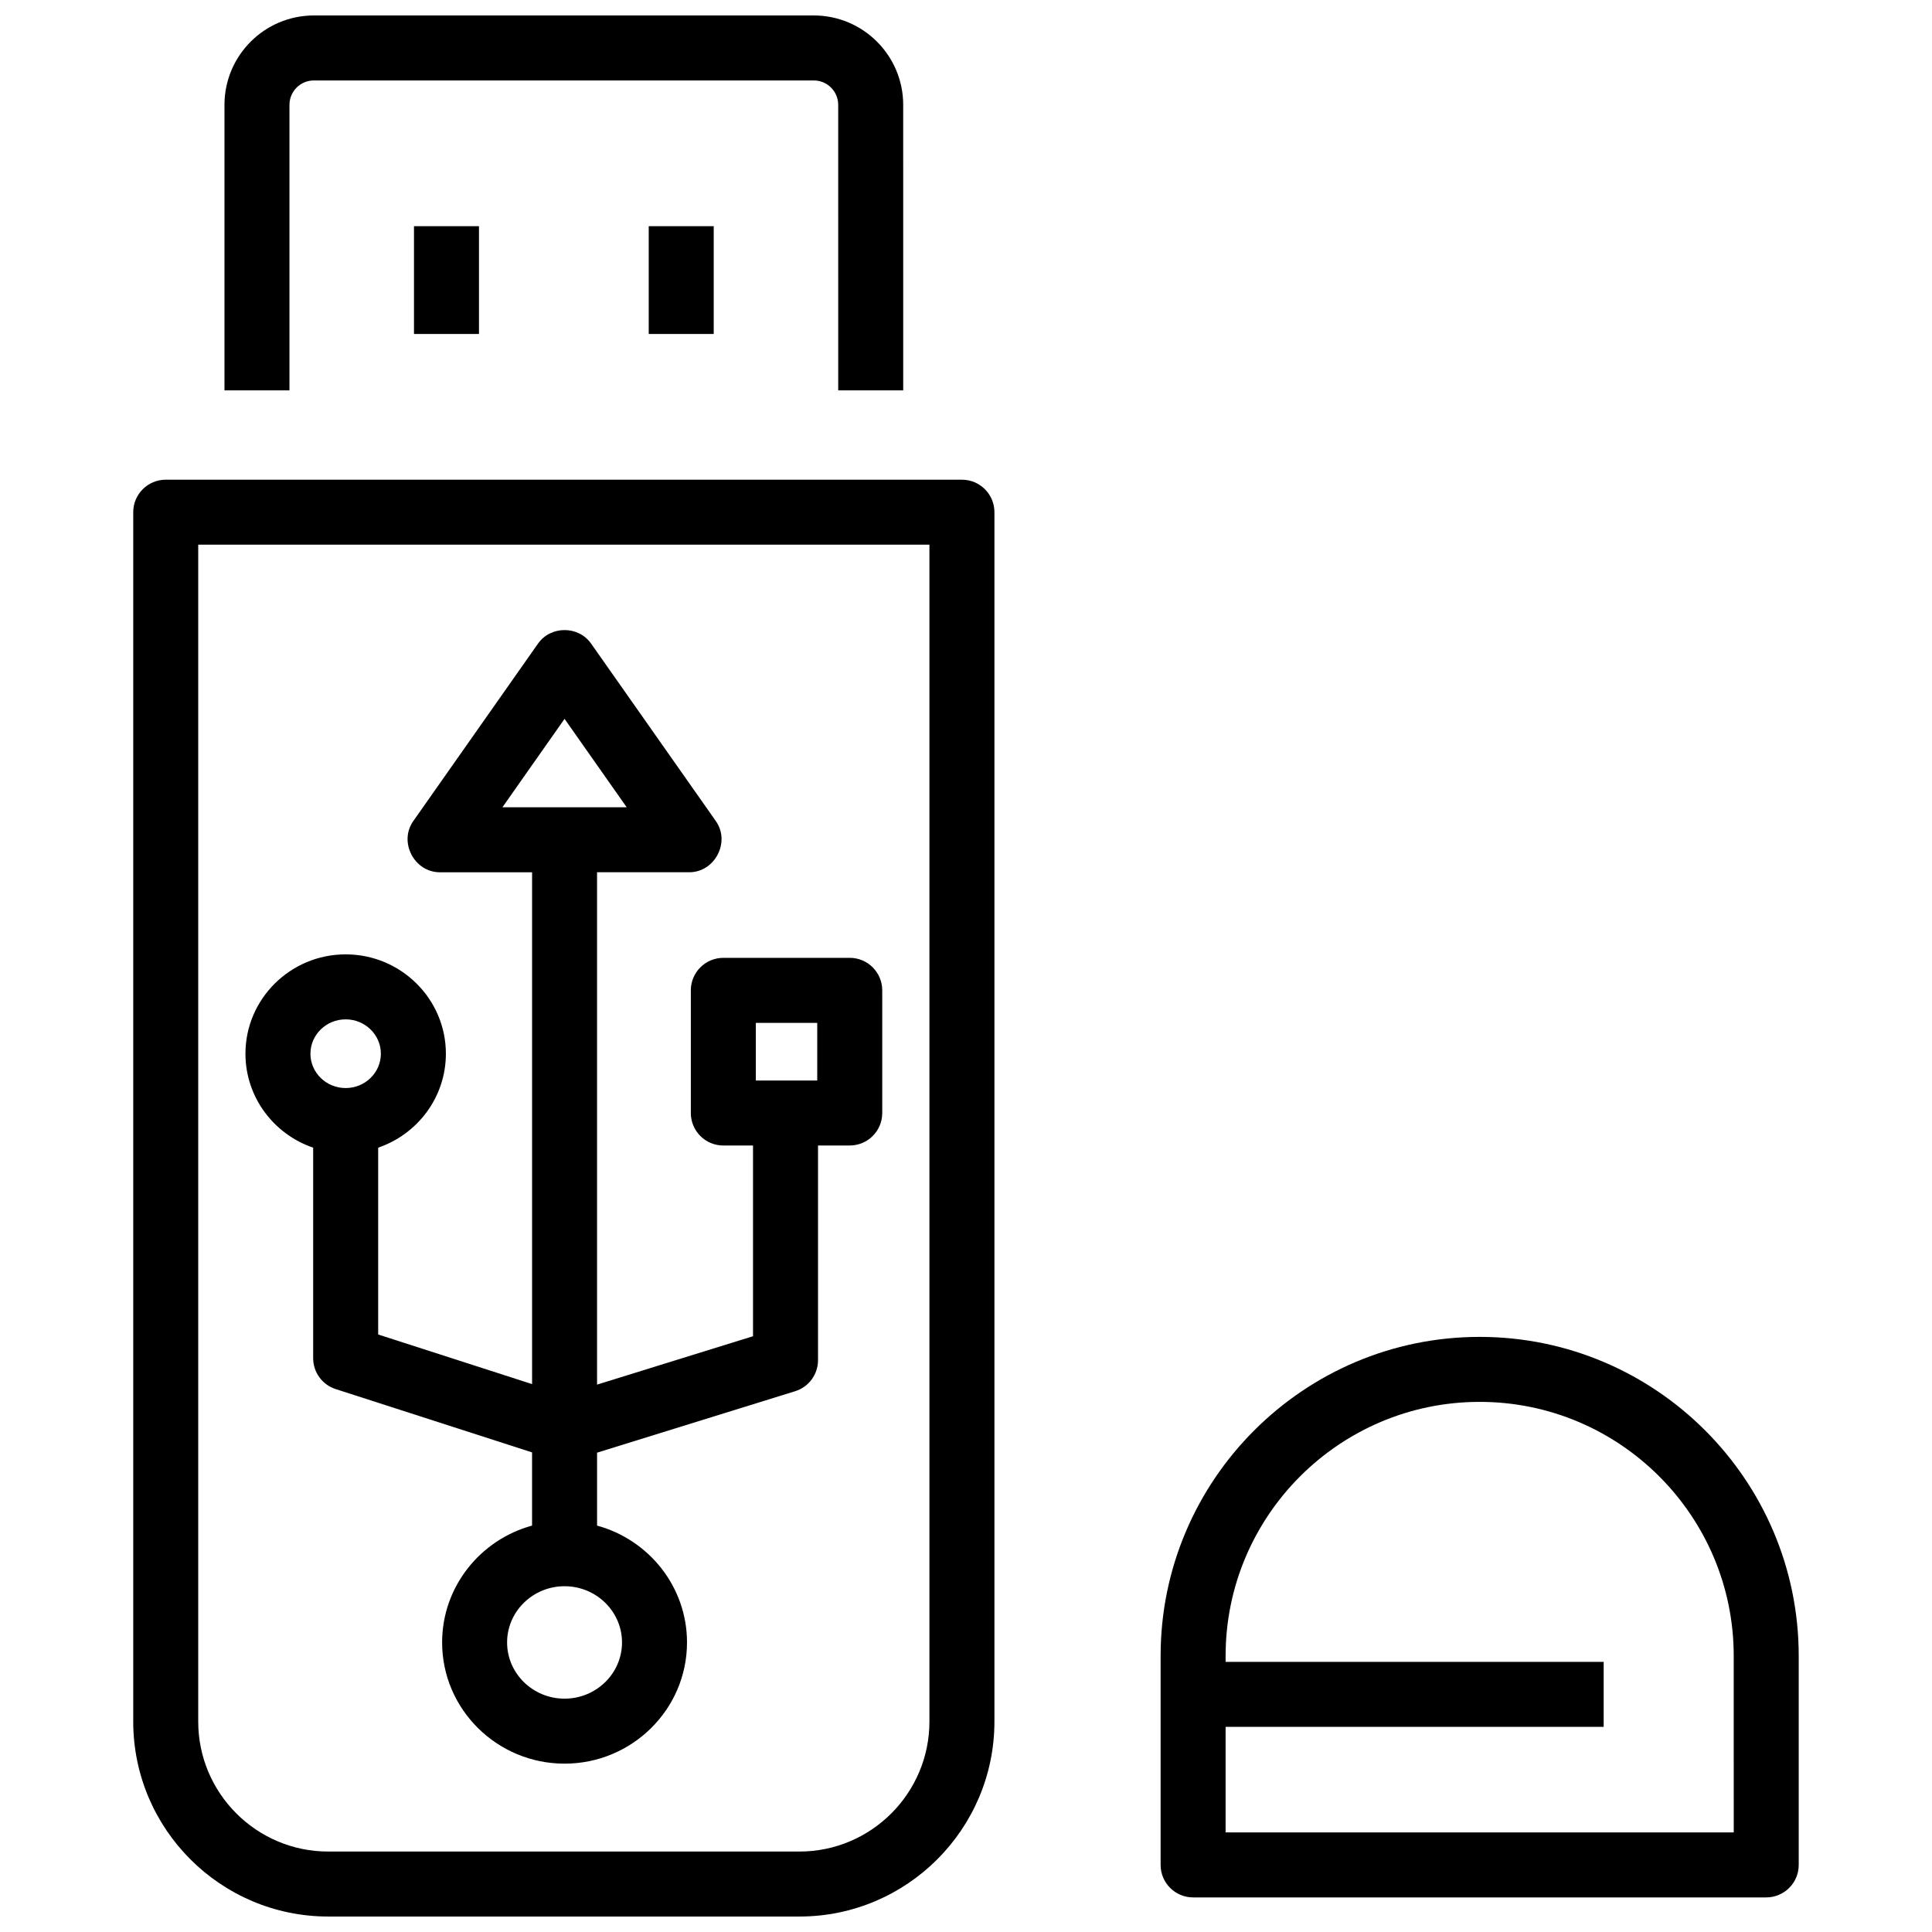
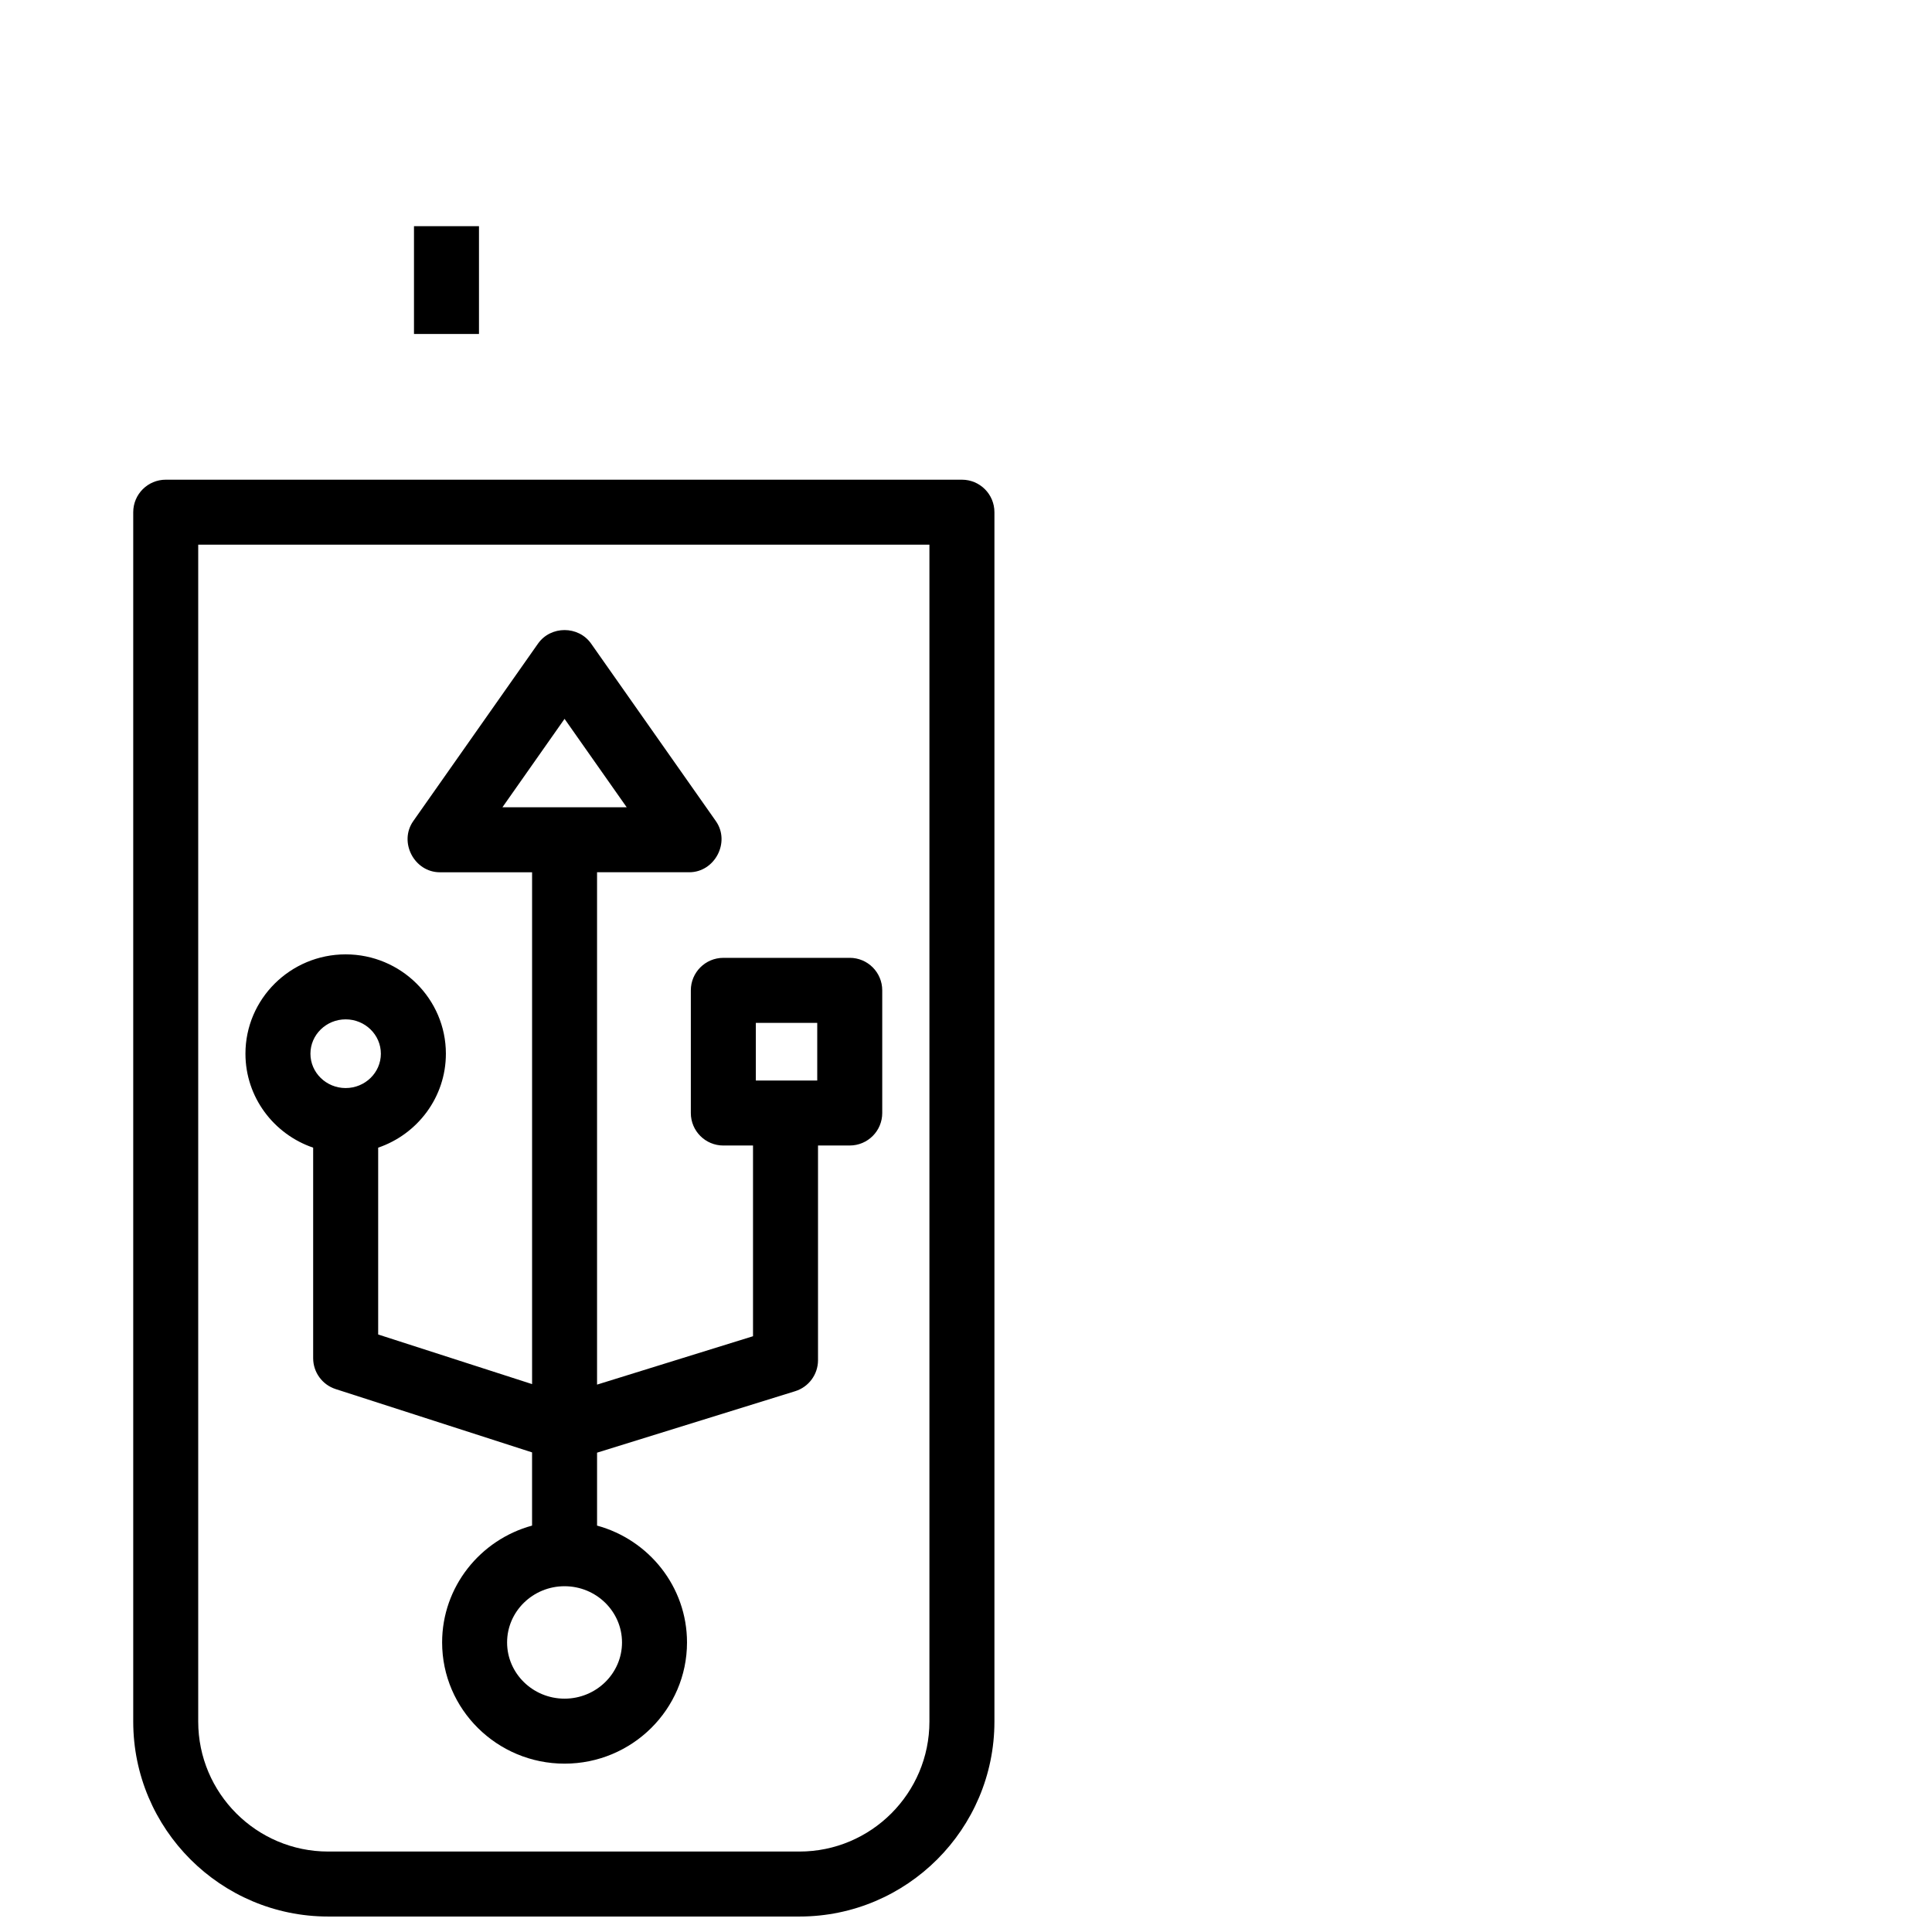
<svg xmlns="http://www.w3.org/2000/svg" width="800px" height="800px" version="1.1" viewBox="144 144 512 512">
  <defs>
    <clipPath id="b">
      <path d="m179 271h229v380.9h-229z" />
    </clipPath>
    <clipPath id="a">
-       <path d="m203 148.09h181v99.906h-181z" />
-     </clipPath>
+       </clipPath>
  </defs>
  <g clip-path="url(#b)">
    <path d="m355.86 651.9h-124.88c-28.492 0-51.672-23.18-51.672-51.672v-320.49c0-4.758 3.856-8.613 8.613-8.613h211c4.758 0 8.613 3.856 8.613 8.613v320.49c0 28.492-23.184 51.672-51.672 51.672zm-159.33-363.55v311.88c0 18.996 15.453 34.449 34.449 34.449h124.88c18.996 0 34.449-15.453 34.449-34.449v-311.88z" />
  </g>
  <g clip-path="url(#a)">
-     <path d="m383.36 247.45h-17.223l-0.004-75.668c0-3.562-2.898-6.461-6.461-6.461h-132.5c-3.562 0-6.461 2.898-6.461 6.461v75.668h-17.223v-75.668c0-13.059 10.625-23.684 23.684-23.684h132.5c13.059 0 23.684 10.625 23.684 23.684z" />
-   </g>
+     </g>
  <path d="m253.71 203.94h17.223v28.566h-17.223z" />
-   <path d="m315.92 203.94h17.223v28.566h-17.223z" />
  <path d="m369.19 397.84h-33.5c-4.758 0-8.613 3.856-8.613 8.613v32.508c0 4.758 3.856 8.613 8.613 8.613h7.867v50.539l-41.332 12.824v-135.78h24.434c6.773 0 10.969-7.981 7.047-13.562l-33.047-47.02c-3.371-4.801-10.719-4.801-14.09 0l-33.047 47.02c-3.922 5.578 0.273 13.566 7.047 13.566h24.438v135.64l-40.789-13.148v-49.512c10.43-3.555 17.945-13.371 17.945-24.898 0-14.516-11.914-26.328-26.559-26.328s-26.559 11.809-26.559 26.328c0 11.527 7.516 21.344 17.945 24.898v55.785c0 3.738 2.41 7.051 5.969 8.195l52.043 16.777v19.402c-13.723 3.746-23.836 16.203-23.836 30.965 0 17.711 14.559 32.121 32.449 32.121 17.895 0 32.449-14.41 32.449-32.121 0-14.762-10.113-27.223-23.836-30.965v-19.328l52.496-16.289c3.606-1.117 6.059-4.453 6.059-8.227v-56.887h8.406c4.758 0 8.613-3.856 8.613-8.613v-32.508c-0.004-4.758-3.859-8.613-8.613-8.613zm-75.578-63.336 16.469 23.43-32.934 0.004zm-58.012 97.84c-5.148 0-9.332-4.082-9.332-9.102 0-5.019 4.188-9.102 9.332-9.102 5.148 0 9.332 4.082 9.332 9.102 0.004 5.019-4.184 9.102-9.332 9.102zm73.238 146.92c0 8.215-6.832 14.898-15.227 14.898s-15.227-6.684-15.227-14.898 6.832-14.898 15.227-14.898 15.227 6.684 15.227 14.898zm51.738-148.91h-16.273v-15.285h16.273z" />
-   <path d="m536.13 498.29c-46.621 0-84.555 37.93-84.555 84.551v55.379c0 4.758 3.856 8.613 8.613 8.613h151.88c4.758 0 8.613-3.856 8.613-8.613v-55.379c0-46.621-37.93-84.551-84.551-84.551zm67.328 131.32h-134.66v-27.977h100.19v-17.223h-100.19v-1.57c0-37.125 30.203-67.328 67.328-67.328s67.328 30.203 67.328 67.328z" />
</svg>